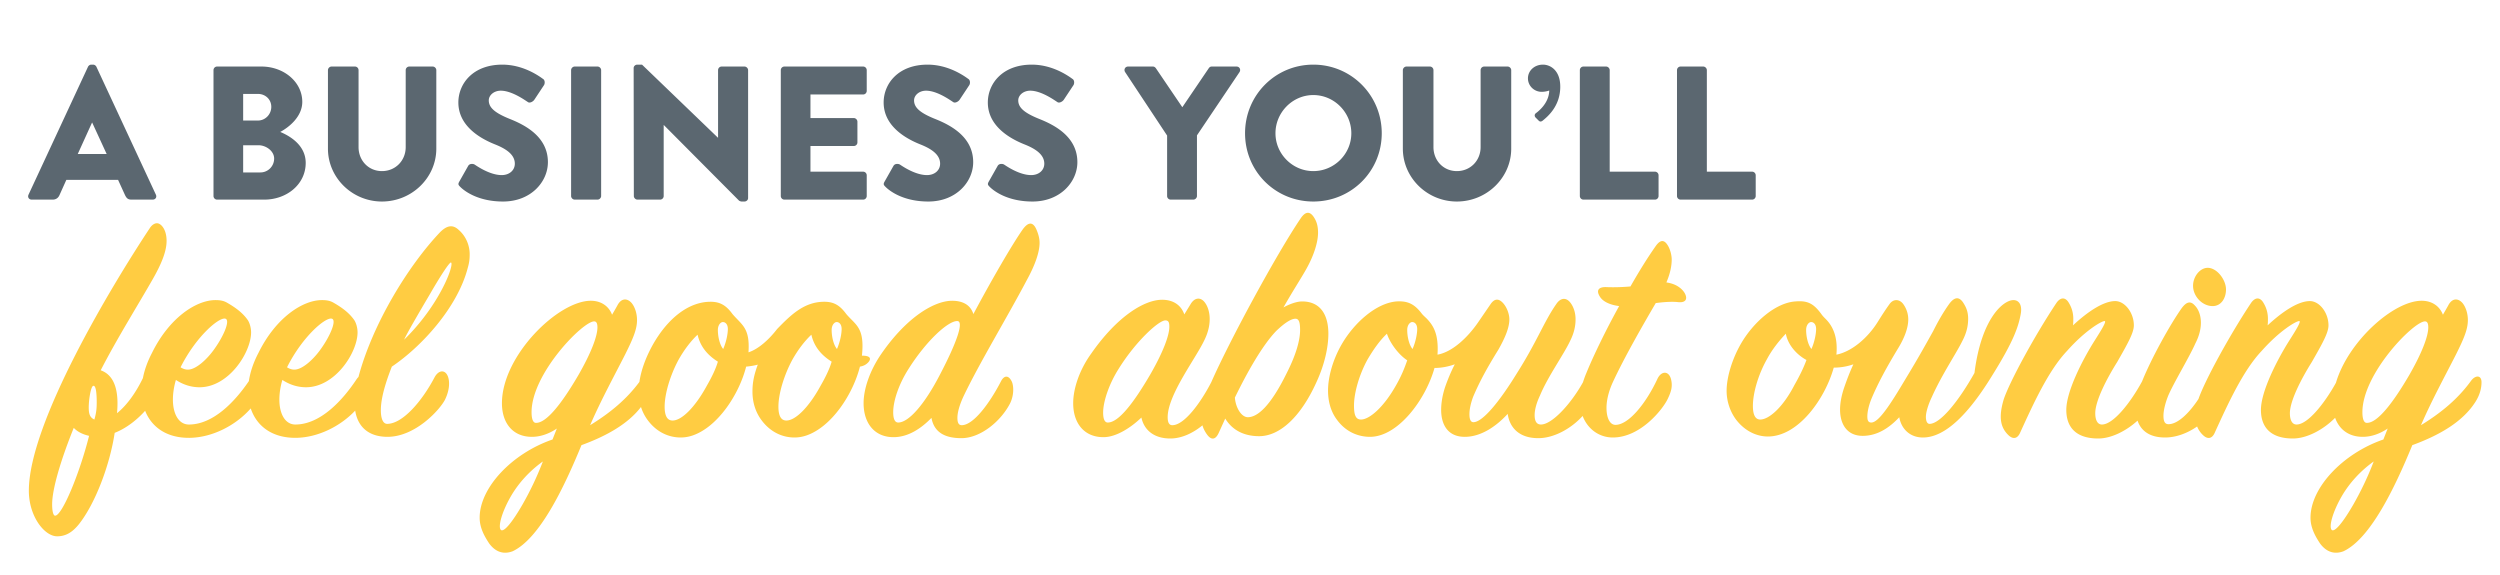
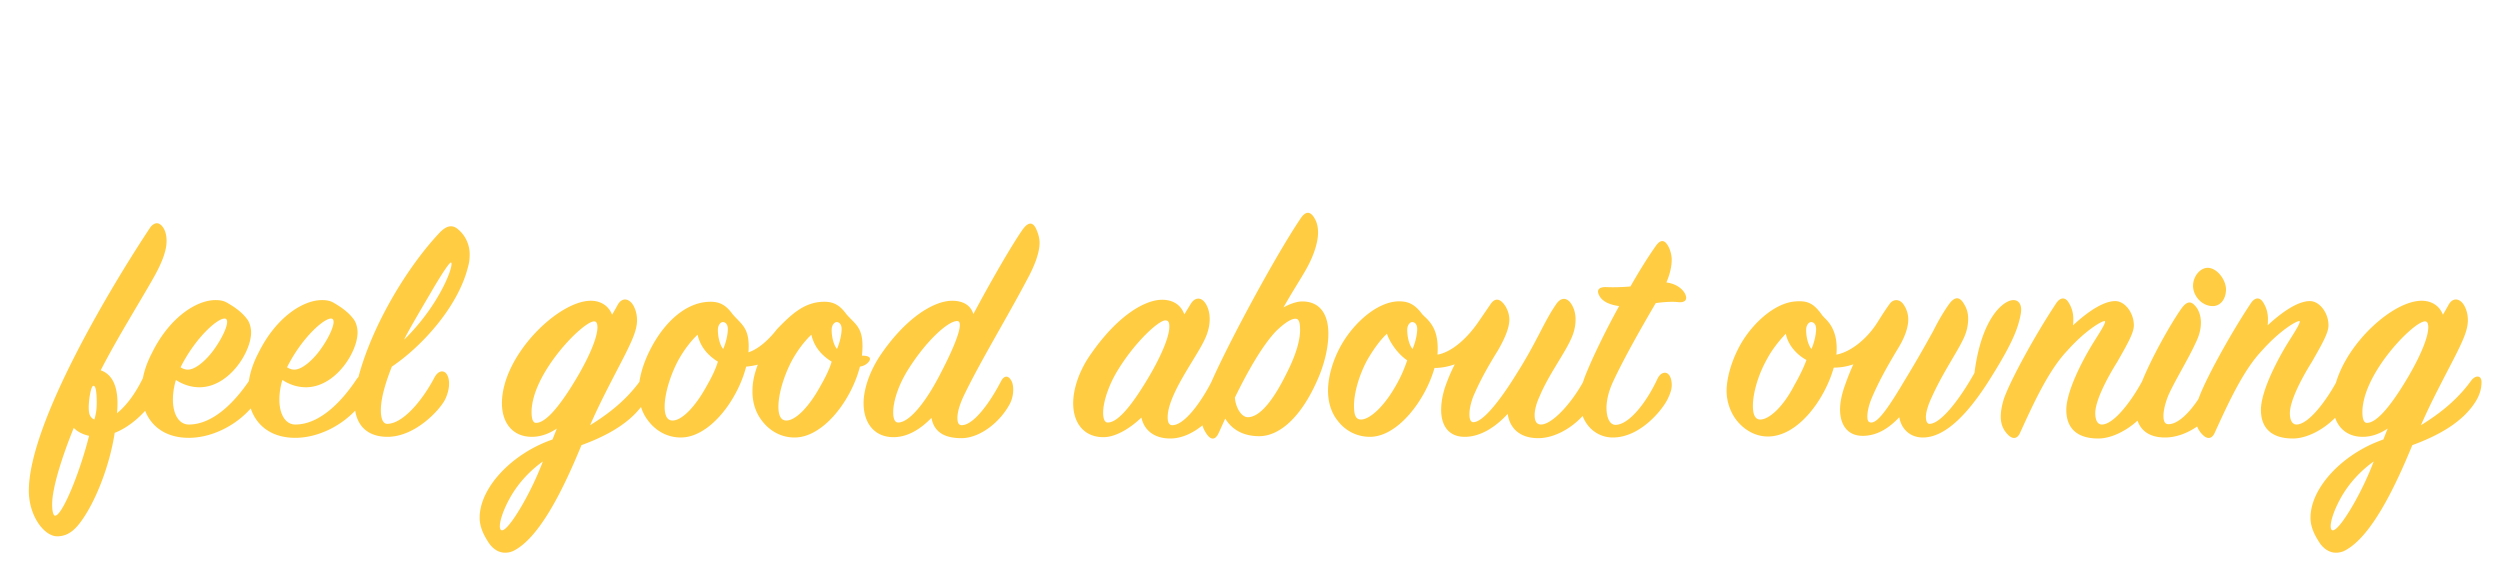
<svg xmlns="http://www.w3.org/2000/svg" width="526" height="121" viewBox="0 0 526 121" version="1.1">
  <title>A BUSINESS YOU’LL FEEL GOOD ABOUT OWNING-grey</title>
  <g id="A-BUSINESS-YOU’LL-FEEL-GOOD-ABOUT-OWNING-grey" stroke="none" stroke-width="1" fill="none" fill-rule="evenodd">
    <g id="outline" transform="translate(5 13)">
-       <path d="M1.68 29c-.6 0-.92-.52-.68-1.04L13.52 1.04c.12-.24.4-.44.68-.44h.4c.28 0 .56.2.68.44L27.8 27.96c.24.52-.08 1.04-.68 1.04h-4.44c-.72 0-1.04-.24-1.4-1l-1.44-3.16H8.96l-1.44 3.2c-.2.48-.64.96-1.44.96h-4.4zm9.68-9.6h6.08l-3.04-6.6h-.04l-3 6.6zm28.56 8.84V1.76c0-.4.32-.76.76-.76H50c4.72 0 8.6 3.24 8.6 7.44 0 3.08-2.76 5.32-4.64 6.32 2.12.88 5.36 2.84 5.36 6.52 0 4.48-3.96 7.72-8.72 7.72h-9.92a.76.76 0 0 1-.76-.76zm6.24-15.88h3.12c1.52 0 2.8-1.28 2.8-2.88 0-1.6-1.28-2.72-2.8-2.72h-3.12v5.6zm0 10.92h3.64c1.56 0 2.88-1.28 2.88-2.92 0-1.6-1.72-2.8-3.28-2.8h-3.24v5.72zm17.84-5V1.76c0-.4.36-.76.76-.76h4.92c.44 0 .76.36.76.76v16.2c0 2.8 2.08 5.04 4.92 5.04 2.88 0 5-2.24 5-5.04V1.76c0-.4.32-.76.76-.76h4.92c.4 0 .76.36.76.76v16.52c0 6.08-5.12 11.12-11.44 11.12C69.08 29.4 64 24.36 64 18.28zm27.84 8.04c-.4-.4-.52-.56-.2-1.12l1.88-3.32c.32-.52 1.08-.44 1.36-.24.16.08 3.04 2.2 5.68 2.2 1.6 0 2.76-1 2.76-2.4 0-1.68-1.4-2.96-4.12-4.04-3.44-1.36-7.76-4.04-7.76-8.84 0-3.96 3.08-7.96 9.24-7.96 4.16 0 7.36 2.12 8.56 3 .48.28.4 1 .24 1.28l-2.04 3.08c-.28.44-1 .8-1.36.52-.36-.2-3.28-2.4-5.72-2.4-1.44 0-2.52.96-2.52 2.04 0 1.48 1.2 2.6 4.36 3.88 3.12 1.24 8.08 3.68 8.08 9.12 0 4.12-3.56 8.28-9.44 8.28-5.2 0-8.08-2.16-9-3.08zm23.32 1.92V1.76c0-.4.36-.76.76-.76h4.8c.4 0 .76.36.76.76v26.48c0 .4-.36.76-.76.76h-4.8c-.4 0-.76-.36-.76-.76zm13.2 0l-.04-26.92c0-.4.36-.72.76-.72h1l15.96 15.36h.04V1.76c0-.4.32-.76.76-.76h4.8c.4 0 .76.36.76.76v26.92c0 .4-.36.72-.76.72H151c-.12 0-.44-.12-.52-.2l-15.8-15.88h-.04v14.92c0 .4-.32.76-.76.76h-4.76c-.4 0-.76-.36-.76-.76zm30.92 0V1.76c0-.4.32-.76.76-.76h16.56c.44 0 .76.36.76.76v4.36c0 .4-.32.76-.76.76h-11.08v4.96h9.12c.4 0 .76.36.76.76v4.36c0 .44-.36.76-.76.76h-9.12v5.4h11.08c.44 0 .76.36.76.76v4.36c0 .4-.32.76-.76.76h-16.56a.76.76 0 0 1-.76-.76zm22.04-1.92c-.4-.4-.52-.56-.2-1.12l1.88-3.32c.32-.52 1.08-.44 1.36-.24.16.08 3.04 2.2 5.68 2.2 1.6 0 2.76-1 2.76-2.4 0-1.68-1.4-2.96-4.12-4.04-3.44-1.36-7.76-4.04-7.76-8.84 0-3.96 3.08-7.96 9.24-7.96 4.16 0 7.36 2.12 8.56 3 .48.28.4 1 .24 1.28l-2.04 3.08c-.28.44-1 .8-1.36.52-.36-.2-3.28-2.4-5.72-2.4-1.44 0-2.52.96-2.52 2.04 0 1.48 1.2 2.6 4.36 3.88 3.12 1.24 8.08 3.68 8.08 9.12 0 4.12-3.56 8.28-9.44 8.28-5.2 0-8.08-2.16-9-3.08zm21.92 0c-.4-.4-.52-.56-.2-1.12l1.88-3.32c.32-.52 1.08-.44 1.36-.24.16.08 3.04 2.2 5.68 2.2 1.6 0 2.76-1 2.76-2.4 0-1.68-1.4-2.96-4.12-4.04-3.44-1.36-7.76-4.04-7.76-8.84 0-3.96 3.08-7.96 9.24-7.96 4.16 0 7.36 2.12 8.56 3 .48.28.4 1 .24 1.28l-2.04 3.08c-.28.44-1 .8-1.36.52-.36-.2-3.28-2.4-5.72-2.4-1.44 0-2.52.96-2.52 2.04 0 1.48 1.2 2.6 4.36 3.88 3.12 1.24 8.08 3.68 8.08 9.12 0 4.12-3.56 8.28-9.44 8.28-5.2 0-8.08-2.16-9-3.08zm37.32 1.92V15.52l-8.84-13.36c-.32-.52 0-1.16.64-1.16h5.2c.32 0 .52.2.64.36l5.56 8.2 5.56-8.2c.12-.16.28-.36.64-.36h5.2c.64 0 .96.64.64 1.16l-8.96 13.32v12.76c0 .4-.36.76-.76.76h-4.76a.76.76 0 0 1-.76-.76zm16.4-13.2c0-8 6.36-14.44 14.36-14.44 8 0 14.4 6.44 14.4 14.44 0 8-6.4 14.36-14.4 14.36s-14.36-6.36-14.36-14.36zm6.4 0c0 4.36 3.6 7.96 7.96 7.96 4.4 0 8-3.6 8-7.96 0-4.4-3.6-8.04-8-8.04-4.36 0-7.96 3.64-7.96 8.04zm26.8 3.24V1.76c0-.4.36-.76.76-.76h4.92c.44 0 .76.36.76.76v16.2c0 2.8 2.08 5.04 4.92 5.04 2.88 0 5-2.24 5-5.04V1.76c0-.4.32-.76.76-.76h4.92c.4 0 .76.36.76.76v16.52c0 6.08-5.12 11.12-11.44 11.12-6.28 0-11.36-5.04-11.36-11.12zm28.52-5.96l-.6-.6c-.28-.32-.2-.68.04-.88.44-.32 2.8-2.08 2.84-4.8 0 0-.68.28-1.6.28-1.56 0-2.88-1.24-2.88-2.84 0-1.56 1.32-2.88 3.16-2.88 1.52 0 3.64 1.16 3.64 4.64 0 4.2-2.8 6.4-3.72 7.16-.28.2-.56.28-.88-.08zm8.72 15.92V1.76c0-.4.32-.76.76-.76h4.76c.4 0 .76.36.76.76v21.36h9.52c.44 0 .76.36.76.76v4.36c0 .4-.32.76-.76.76h-15.04a.76.76 0 0 1-.76-.76zm20.44 0V1.76c0-.4.32-.76.76-.76h4.76c.4 0 .76.36.76.76v21.36h9.52c.44 0 .76.36.76.76v4.36c0 .4-.32.76-.76.76H348.6a.76.76 0 0 1-.76-.76z" id="A-BUSINESS-YOU’LL-Copy" fill="#5B6770" />
      <path d="M129.865 72.63c-2.762 3.59-7.26 6.104-12.525 8.03-3.71 9.03-8.82 19.67-14.49 22.33-1.68.63-3.43.35-4.9-1.61-.98-1.47-2.03-3.29-2.03-5.46 0-6.3 6.79-13.51 15.33-16.45l.91-2.31c-1.54 1.05-3.36 1.75-5.25 1.75-3.99 0-6.3-2.87-6.3-7.07 0-10.01 11.83-21.56 18.69-21.56 2.31 0 3.85 1.26 4.48 2.94.28-.49.7-1.19 1.12-1.96.84-1.61 2.1-1.54 3.01-.49.63.77 1.12 2.1 1.12 3.57 0 1.89-.77 3.78-2.52 7.28-2.24 4.41-5.04 9.52-7.35 14.84 4.236-2.596 7.672-5.46 10.373-9.11.363-2.515 1.36-5.18 2.787-7.76 3.15-5.6 7.56-9.1 12.18-9.1 2.03 0 3.29.77 4.62 2.59 1.96 2.31 3.71 2.87 3.36 8.05 2.17-.7 4.41-2.8 6.02-4.9 2.87-2.94 5.67-5.74 9.94-5.74 2.03 0 3.29.77 4.62 2.59 1.96 2.31 3.92 2.8 3.29 8.75 1.82 0 1.96.63 1.4 1.33-.49.56-1.05.84-1.82.98-1.47 5.81-5.95 12.67-11.27 14.49-.63.21-1.47.42-2.52.42-2.31 0-4.9-.98-6.86-3.57-1.33-1.75-1.96-3.85-1.96-6.09 0-1.96.35-3.57 1.12-5.67-.77.21-1.68.35-2.45.42-1.47 5.81-5.95 12.67-11.27 14.49-.63.21-1.47.42-2.52.42-2.31 0-4.9-.98-6.86-3.57a9.377 9.377 0 0 1-1.475-2.85zm-82.108.3c-3.111 3.548-8.049 6.128-12.877 6.19-4.79.052-7.988-2.246-9.344-5.695-1.518 1.708-3.81 3.633-6.406 4.645C18.08 85 15 92.98 11.64 97.25c-1.4 1.75-2.8 2.59-4.62 2.59-2.66 0-5.95-4.2-5.95-9.59 0-14.28 17.5-43.26 25.48-55.3.42-.63.98-.98 1.47-.98.84 0 2.03 1.26 2.03 3.71 0 1.96-.84 4.41-2.87 7.98-2.94 5.18-7.63 12.67-10.99 19.25 3.36 1.19 3.78 5.25 3.43 9.03 2.132-1.719 3.993-4.384 5.452-7.397.327-1.704.954-3.474 1.898-5.273 3.64-7.42 9.31-11.13 13.37-11.13.98 0 1.75.14 2.45.56 1.96 1.12 3.36 2.24 4.34 3.64.42.63.7 1.68.7 2.59 0 4.2-4.69 11.55-10.85 11.55-1.68 0-3.36-.49-4.97-1.54-.42 1.4-.63 2.87-.63 4.13 0 3.08 1.26 5.25 3.36 5.25 5.163 0 9.733-4.88 12.622-9.135.284-1.9.944-3.889 2.008-5.915 3.64-7.42 9.31-11.13 13.37-11.13.98 0 1.75.14 2.45.56 1.96 1.12 3.36 2.24 4.34 3.64.42.63.7 1.68.7 2.59 0 4.2-4.69 11.55-10.85 11.55-1.68 0-3.36-.49-4.97-1.54-.42 1.4-.63 2.87-.63 4.13 0 3.08 1.26 5.25 3.36 5.25 5.32 0 10.01-5.18 12.88-9.52.13-.19.265-.352.401-.482C73.416 55.05 80.99 42.798 87.59 35.86c1.33-1.33 2.59-1.75 3.92-.49 1.54 1.33 2.31 3.29 2.31 5.11 0 .98-.07 1.75-.42 2.94-2.17 8.33-9.8 16.59-15.96 20.72-1.4 3.57-2.31 6.72-2.31 9.17 0 1.68.42 2.87 1.33 2.87 3.22 0 7.28-4.69 9.94-9.73.91-1.75 2.45-1.75 2.94.07.28 1.05.21 2.66-.7 4.55-1.05 2.1-6.23 7.84-12.11 7.84-3.714 0-6.21-1.854-6.797-5.515-3.124 3.307-7.839 5.666-12.453 5.725-5.016.054-8.286-2.468-9.523-6.19zM14.86 75.27c.35-1.26.49-2.1.49-3.57 0-2.59-.28-3.71-.77-3.5-.49.21-.91 2.94-.91 4.55 0 1.26.21 2.1 1.19 2.52zM5.97 93.12c0 1.33.21 2.38.63 2.38 1.47 0 5.18-8.96 7.14-16.8-1.26-.28-2.45-.84-3.22-1.68-2.66 6.58-4.55 12.81-4.55 16.1zm59.01-38.99c-1.05-.84-6.23 3.43-9.59 10.15.56.35 1.05.49 1.54.49 1.68 0 3.92-2.1 5.32-3.99 2.03-2.73 3.5-6.02 2.73-6.65zm-22.4 0c-1.05-.84-6.23 3.43-9.59 10.15.56.35 1.05.49 1.54.49 1.68 0 3.92-2.1 5.32-3.99 2.03-2.73 3.5-6.02 2.73-6.65zm47.32-11.9c-.28-.14-2.1 2.59-4.48 6.72-1.82 3.08-4.9 8.33-5.39 9.52 3.01-2.94 5.39-6.16 7-8.89 2.38-3.99 3.29-7.07 2.87-7.35zm17.85 33.74c2.24.07 5.53-4.2 8.96-10.08 2.73-4.76 3.99-8.19 3.99-10.01 0-.84-.21-1.26-.7-1.26-2.38 0-13.16 10.99-13.16 19.11 0 1.33.28 2.24.91 2.24zm1.47 8.12c-2.94 2.1-5.11 4.62-6.58 7.07-2.03 3.43-2.94 6.72-2.24 7.35.63.49 2.38-1.61 4.55-5.39 1.4-2.45 2.94-5.53 4.27-9.03zm61.88-23.66c.7-1.61.98-3.29.98-4.2 0-1.05-.56-1.47-1.05-1.47-.42 0-1.05.56-1.05 1.68 0 1.26.35 3.08 1.12 3.99zm-23.94 0c.7-1.61.98-3.29.98-4.2 0-1.05-.56-1.47-1.05-1.47-.42 0-1.05.56-1.05 1.68 0 1.26.35 3.08 1.12 3.99zm11.62 12.11c0 2.1.63 2.94 1.68 2.94 1.82 0 4.62-2.59 7.21-7.35 1.05-1.82 1.89-3.57 2.31-5.04-2.24-1.4-3.71-3.22-4.27-5.67-1.47 1.4-2.8 3.15-3.99 5.25-1.82 3.36-2.94 7.28-2.94 9.87zm-23.94 0c0 2.1.63 2.94 1.68 2.94 1.82 0 4.62-2.59 7.21-7.35 1.05-1.82 1.89-3.57 2.31-5.04-2.24-1.4-3.71-3.22-4.27-5.67-1.47 1.4-2.8 3.15-3.99 5.25-1.82 3.36-2.94 7.28-2.94 9.87zM211 46.01c-4.06 7.7-10.01 17.5-13.3 24.43-.84 1.82-1.26 3.36-1.26 4.48 0 1.05.28 1.54.91 1.54 2.45 0 5.88-4.62 8.26-9.24.7-1.33 1.61-1.26 2.24 0 .35.63.63 2.59-.28 4.55-1.89 3.78-6.23 7.42-10.29 7.42-3.43 0-5.74-1.19-6.3-4.27-2.17 2.24-4.9 4.06-7.98 4.06-4.06 0-6.3-3.01-6.3-7.14 0-2.94 1.26-6.79 3.71-10.36 5.46-7.91 11.27-11.2 14.91-11.2 2.38 0 3.92.98 4.48 2.8 3.5-6.58 8.05-14.49 10.36-17.78 1.26-1.75 2.24-1.61 2.94.07.35.84.63 1.75.63 2.73 0 1.89-.91 4.62-2.73 7.91zm36.997 30.479c-1.998 1.65-4.41 2.771-6.757 2.771-3.5 0-5.53-1.82-6.09-4.41-2.03 1.96-5.18 4.13-7.98 4.13-4.13 0-6.37-3.01-6.37-7.14 0-3.01 1.26-6.93 3.78-10.43 5.6-8.05 11.34-11.34 14.91-11.34 2.52 0 4.06 1.26 4.69 3.08l1.33-2.17c.84-1.4 2.03-1.47 2.87-.49 1.19 1.4 1.82 4.48 0 8.12-1.82 3.85-7.7 11.48-7.7 16.17 0 1.05.28 1.68.98 1.68 2.47 0 5.882-4.573 8.191-9.04 3.814-8.667 13.71-26.943 18.829-34.5 1.05-1.54 2.03-1.54 2.94.07.49.84.7 1.82.7 2.94 0 1.89-.77 4.62-2.45 7.63-1.05 1.89-2.8 4.55-4.83 8.12 1.26-.7 2.8-1.26 3.92-1.26 3.85 0 5.53 2.8 5.53 6.79 0 2.8-.77 6.44-2.52 10.22-3.29 7.28-7.7 11.34-12.04 11.34-3.36 0-5.74-1.4-7.14-3.71l-1.4 3.08c-.63 1.33-1.47 1.54-2.38.35-.42-.578-.792-1.206-1.013-2.001zM192.73 65.89c-3.15 6.09-6.51 10.01-8.75 10.01-.77 0-1.05-.91-1.05-2.17 0-2.31 1.12-5.81 3.22-9.1 3.71-5.88 8.33-10.15 10.29-10.08 1.33.07.07 4.13-3.71 11.34zm35.35 10.01c2.31 0 5.53-4.27 8.96-10.15 2.73-4.76 3.99-8.19 3.99-10.01 0-.84-.14-1.33-.84-1.33-1.4 0-6.23 4.41-9.8 10.15-2.1 3.29-3.29 7-3.29 9.24 0 1.26.28 2.1.98 2.1zm99.908-1.383c-2.458 2.701-6.07 4.673-9.328 4.673-3.99 0-6.02-2.17-6.44-5.11-2.31 2.52-5.53 4.83-9.03 4.83-3.64 0-4.97-2.66-4.97-5.67 0-1.47.28-3.15.84-4.83.49-1.4 1.19-3.15 2.03-4.76-1.4.49-2.8.77-4.27.77-1.89 6.72-7.7 14.49-13.58 14.49-2.31 0-4.97-.91-6.93-3.57-1.33-1.75-1.89-3.92-1.89-6.16 0-2.94 1.05-6.58 2.87-9.73 2.59-4.48 7.21-8.68 11.55-9.03 2.38-.14 3.78.56 5.32 2.59.35.42.7.7 1.05 1.05 1.4 1.47 2.52 3.29 2.24 7.56 3.15-.56 6.37-3.64 8.54-6.79l2.59-3.78c.84-1.26 1.75-1.33 2.73-.21.84.98 1.26 2.38 1.26 3.36 0 1.68-.84 3.78-2.31 6.37-2.38 3.85-3.92 6.65-5.32 9.94-.49 1.33-.77 2.59-.77 3.64 0 .98.21 1.68.84 1.68 1.96 0 5.53-4.41 9.1-10.22 4.27-6.72 5.74-10.92 8.33-14.63.84-1.26 1.96-1.47 2.87-.42.7.84 1.19 2.1 1.19 3.64 0 1.33-.28 2.8-1.12 4.48-1.33 2.87-4.69 7.49-6.37 11.55-.7 1.47-1.12 2.94-1.12 4.13 0 1.26.42 1.96 1.33 1.96 2.322 0 6.31-4.33 8.843-8.897.2-.64.447-1.315.747-2.023 1.4-3.43 4.06-8.96 6.86-14-2.17-.28-3.43-1.05-3.99-1.89-.98-1.47-.28-2.17 1.33-2.1 1.61.07 3.5 0 5.04-.14 2.17-3.78 3.64-6.09 5.25-8.4 1.05-1.54 1.89-1.47 2.66-.14.49.84.77 2.03.77 2.87 0 1.26-.28 2.87-1.12 4.83 2.17.28 3.36 1.4 3.85 2.24.7 1.26.21 2.1-1.47 1.89-1.26-.14-3.08 0-4.62.21-2.66 4.55-6.65 11.48-9.1 16.8-.84 1.89-1.26 3.71-1.26 5.25 0 2.1.7 3.57 1.89 3.57 2.73 0 6.37-4.41 8.82-9.66.77-1.68 2.38-1.82 2.87.07.35 1.47.07 2.52-.7 4.13-.98 2.1-5.67 8.12-11.55 8.12-2.768 0-5.263-1.676-6.352-4.533zM268.54 56.44c0 2.03-.77 5.04-2.8 9.03-3.5 7.14-6.23 9.31-8.19 9.31-1.4 0-2.59-2.1-2.73-4.13 2.59-5.32 5.74-10.92 8.68-14 1.89-1.82 3.22-2.59 4.06-2.59.77 0 .98.84.98 2.38zm23.66 3.99c.7-1.61.98-3.29.98-4.2 0-1.05-.56-1.47-1.05-1.47-.42 0-1.05.56-1.05 1.68 0 1.26.35 3.08 1.12 3.99zm-12.32 11.9c0 1.96.35 2.94 1.47 2.94 1.75 0 4.76-2.52 7.42-7.28 1.12-1.96 1.75-3.57 2.31-5.18-1.82-1.19-3.64-3.64-4.27-5.6-1.47 1.4-2.73 3.15-4.06 5.39-1.82 3.29-2.87 7.14-2.87 9.73zm130.55-6.86c1.47-11.69 6.16-15.33 8.19-15.33 1.19 0 1.89 1.05 1.54 2.94-.49 2.66-1.47 5.67-6.02 12.95-4.76 7.77-9.73 13.02-14.56 13.02-2.73 0-4.55-1.82-4.97-4.27-2.1 2.24-4.62 3.92-7.7 3.92-3.29 0-4.76-2.45-4.76-5.53 0-1.33.28-2.94.91-4.76.56-1.61 1.12-3.08 1.89-4.76-1.4.49-2.8.7-4.13.7-1.82 6.51-7.42 14.49-13.86 14.49-2.17 0-4.69-.98-6.65-3.5-1.33-1.75-2.03-3.99-2.03-6.09 0-2.94 1.19-6.72 2.94-9.8 2.59-4.55 7.28-8.75 11.55-9.03 2.52-.21 3.78.42 5.39 2.59.28.42.63.77.98 1.12 1.4 1.4 2.59 3.64 2.24 7.49 3.22-.63 6.58-3.5 8.68-6.86.7-1.12 1.68-2.66 2.45-3.71.84-1.26 2.17-1.12 2.94-.07.7.98 1.05 2.1 1.05 3.22 0 1.75-.77 3.92-2.31 6.37-2.31 3.85-3.99 6.93-5.39 10.22-.63 1.54-.91 2.87-.91 3.85 0 .84.21 1.26.84 1.26 1.54 0 3.99-3.78 7.07-8.96 2.94-4.83 4.62-7.91 5.95-10.29 1.05-2.1 2.1-3.92 3.29-5.6 1.05-1.47 2.03-1.75 2.94-.49.7 1.05 1.12 2.03 1.12 3.5 0 1.4-.28 2.87-1.19 4.62-1.33 2.73-4.27 7-6.44 11.83-.77 1.61-1.26 3.22-1.26 4.2 0 .91.28 1.47.77 1.47 2.17 0 5.95-4.48 9.45-10.71zm76.055 2.06c2.587-8.741 12.137-17.25 18.025-17.25 2.31 0 3.85 1.26 4.48 2.94.28-.49.7-1.19 1.12-1.96.84-1.61 2.1-1.54 3.01-.49.63.77 1.12 2.1 1.12 3.57 0 1.89-.77 3.78-2.52 7.28-2.24 4.41-5.04 9.52-7.35 14.84 4.34-2.66 7.84-5.6 10.57-9.38.91-1.19 2.17-1.19 2.17.35 0 1.12-.28 2.59-1.33 4.2-2.66 4.13-7.49 6.93-13.23 9.03-3.71 9.03-8.82 19.67-14.49 22.33-1.68.63-3.43.35-4.9-1.61-.98-1.47-2.03-3.29-2.03-5.46 0-6.3 6.79-13.51 15.33-16.45l.91-2.31c-1.54 1.05-3.36 1.75-5.25 1.75-2.918 0-4.937-1.535-5.812-4.002-2.447 2.472-5.898 4.352-8.888 4.352-4.69 0-6.72-2.38-6.72-6.02 0-3.78 3.22-10.22 5.95-14.56 1.47-2.31 2.59-4.13 2.1-4.13-.63 0-4.06 1.96-7.91 6.3-3.85 4.06-7 10.92-9.87 17.22-.49 1.12-1.4 1.54-2.52.42a5.088 5.088 0 0 1-1.177-1.76c-2.091 1.47-4.513 2.32-6.733 2.32-3.205 0-5.07-1.38-5.8-3.55-2.39 2.174-5.524 3.76-8.27 3.76-4.69 0-6.72-2.38-6.72-6.02 0-3.78 3.22-10.22 5.95-14.56 1.47-2.31 2.59-4.13 2.1-4.13-.63 0-4.06 1.96-7.91 6.3-3.85 4.06-7 10.92-9.87 17.22-.49 1.12-1.4 1.54-2.52.42-.98-.98-1.54-2.17-1.54-3.85 0-1.05.21-2.24.63-3.64 1.33-3.92 6.72-13.72 11.06-20.23.91-1.33 1.96-1.26 2.66 0 .63 1.05.91 2.17.91 3.29 0 .49 0 .98-.07 1.4 3.01-2.8 6.37-5.11 8.89-5.11 2.03 0 3.92 2.45 3.92 5.11 0 1.54-1.26 3.78-3.5 7.7-2.24 3.57-4.62 8.19-4.62 10.78 0 1.47.49 2.38 1.4 2.38 2.352 0 5.933-4.442 8.45-9.073 1.984-4.936 5.967-12.078 8.35-15.427 1.05-1.4 1.89-1.54 2.8-.49 1.33 1.4 1.89 4.41.07 7.91-1.33 3.01-4.55 8.26-5.74 11.06-.63 1.61-.98 3.08-.98 4.2s.28 1.75 1.05 1.75c1.959 0 4.328-2.295 6.318-5.303 1.36-3.955 6.721-13.696 11.042-20.177.91-1.33 1.96-1.26 2.66 0 .63 1.05.91 2.17.91 3.29 0 .49 0 .98-.07 1.4 3.01-2.8 6.37-5.11 8.89-5.11 2.03 0 3.92 2.45 3.92 5.11 0 1.54-1.26 3.78-3.5 7.7-2.24 3.57-4.62 8.19-4.62 10.78 0 1.47.49 2.38 1.4 2.38 2.304 0 5.788-4.263 8.295-8.79zm-110.355-7.1c-.77-.91-1.12-2.73-1.12-3.99 0-1.12.63-1.68 1.05-1.68.49 0 1.05.42 1.05 1.47 0 .91-.28 2.59-.98 4.2zM363.81 72.4c0 2.1.63 2.87 1.54 2.87 1.82 0 4.76-2.52 7.21-7.28 1.12-1.96 1.96-3.71 2.52-5.25-2.1-1.12-3.92-3.22-4.34-5.53-1.4 1.47-2.87 3.29-3.99 5.39-1.89 3.36-2.94 7.21-2.94 9.8zm92.61-25.27c0-1.96 1.47-3.78 3.08-3.78 1.96 0 3.85 2.52 3.85 4.55 0 1.89-1.05 3.5-2.8 3.5-2.24 0-4.13-2.1-4.13-4.27zm36.54 28.84c2.24.07 5.53-4.2 8.96-10.08 2.73-4.76 3.99-8.19 3.99-10.01 0-.84-.21-1.26-.7-1.26-2.38 0-13.16 10.99-13.16 19.11 0 1.33.28 2.24.91 2.24zm1.47 8.12c-2.94 2.1-5.11 4.62-6.58 7.07-2.03 3.43-2.94 6.72-2.24 7.35.63.49 2.38-1.61 4.55-5.39 1.4-2.45 2.94-5.53 4.27-9.03z" id="feel-good-about-owni" fill="#FFCC42" />
    </g>
  </g>
</svg>